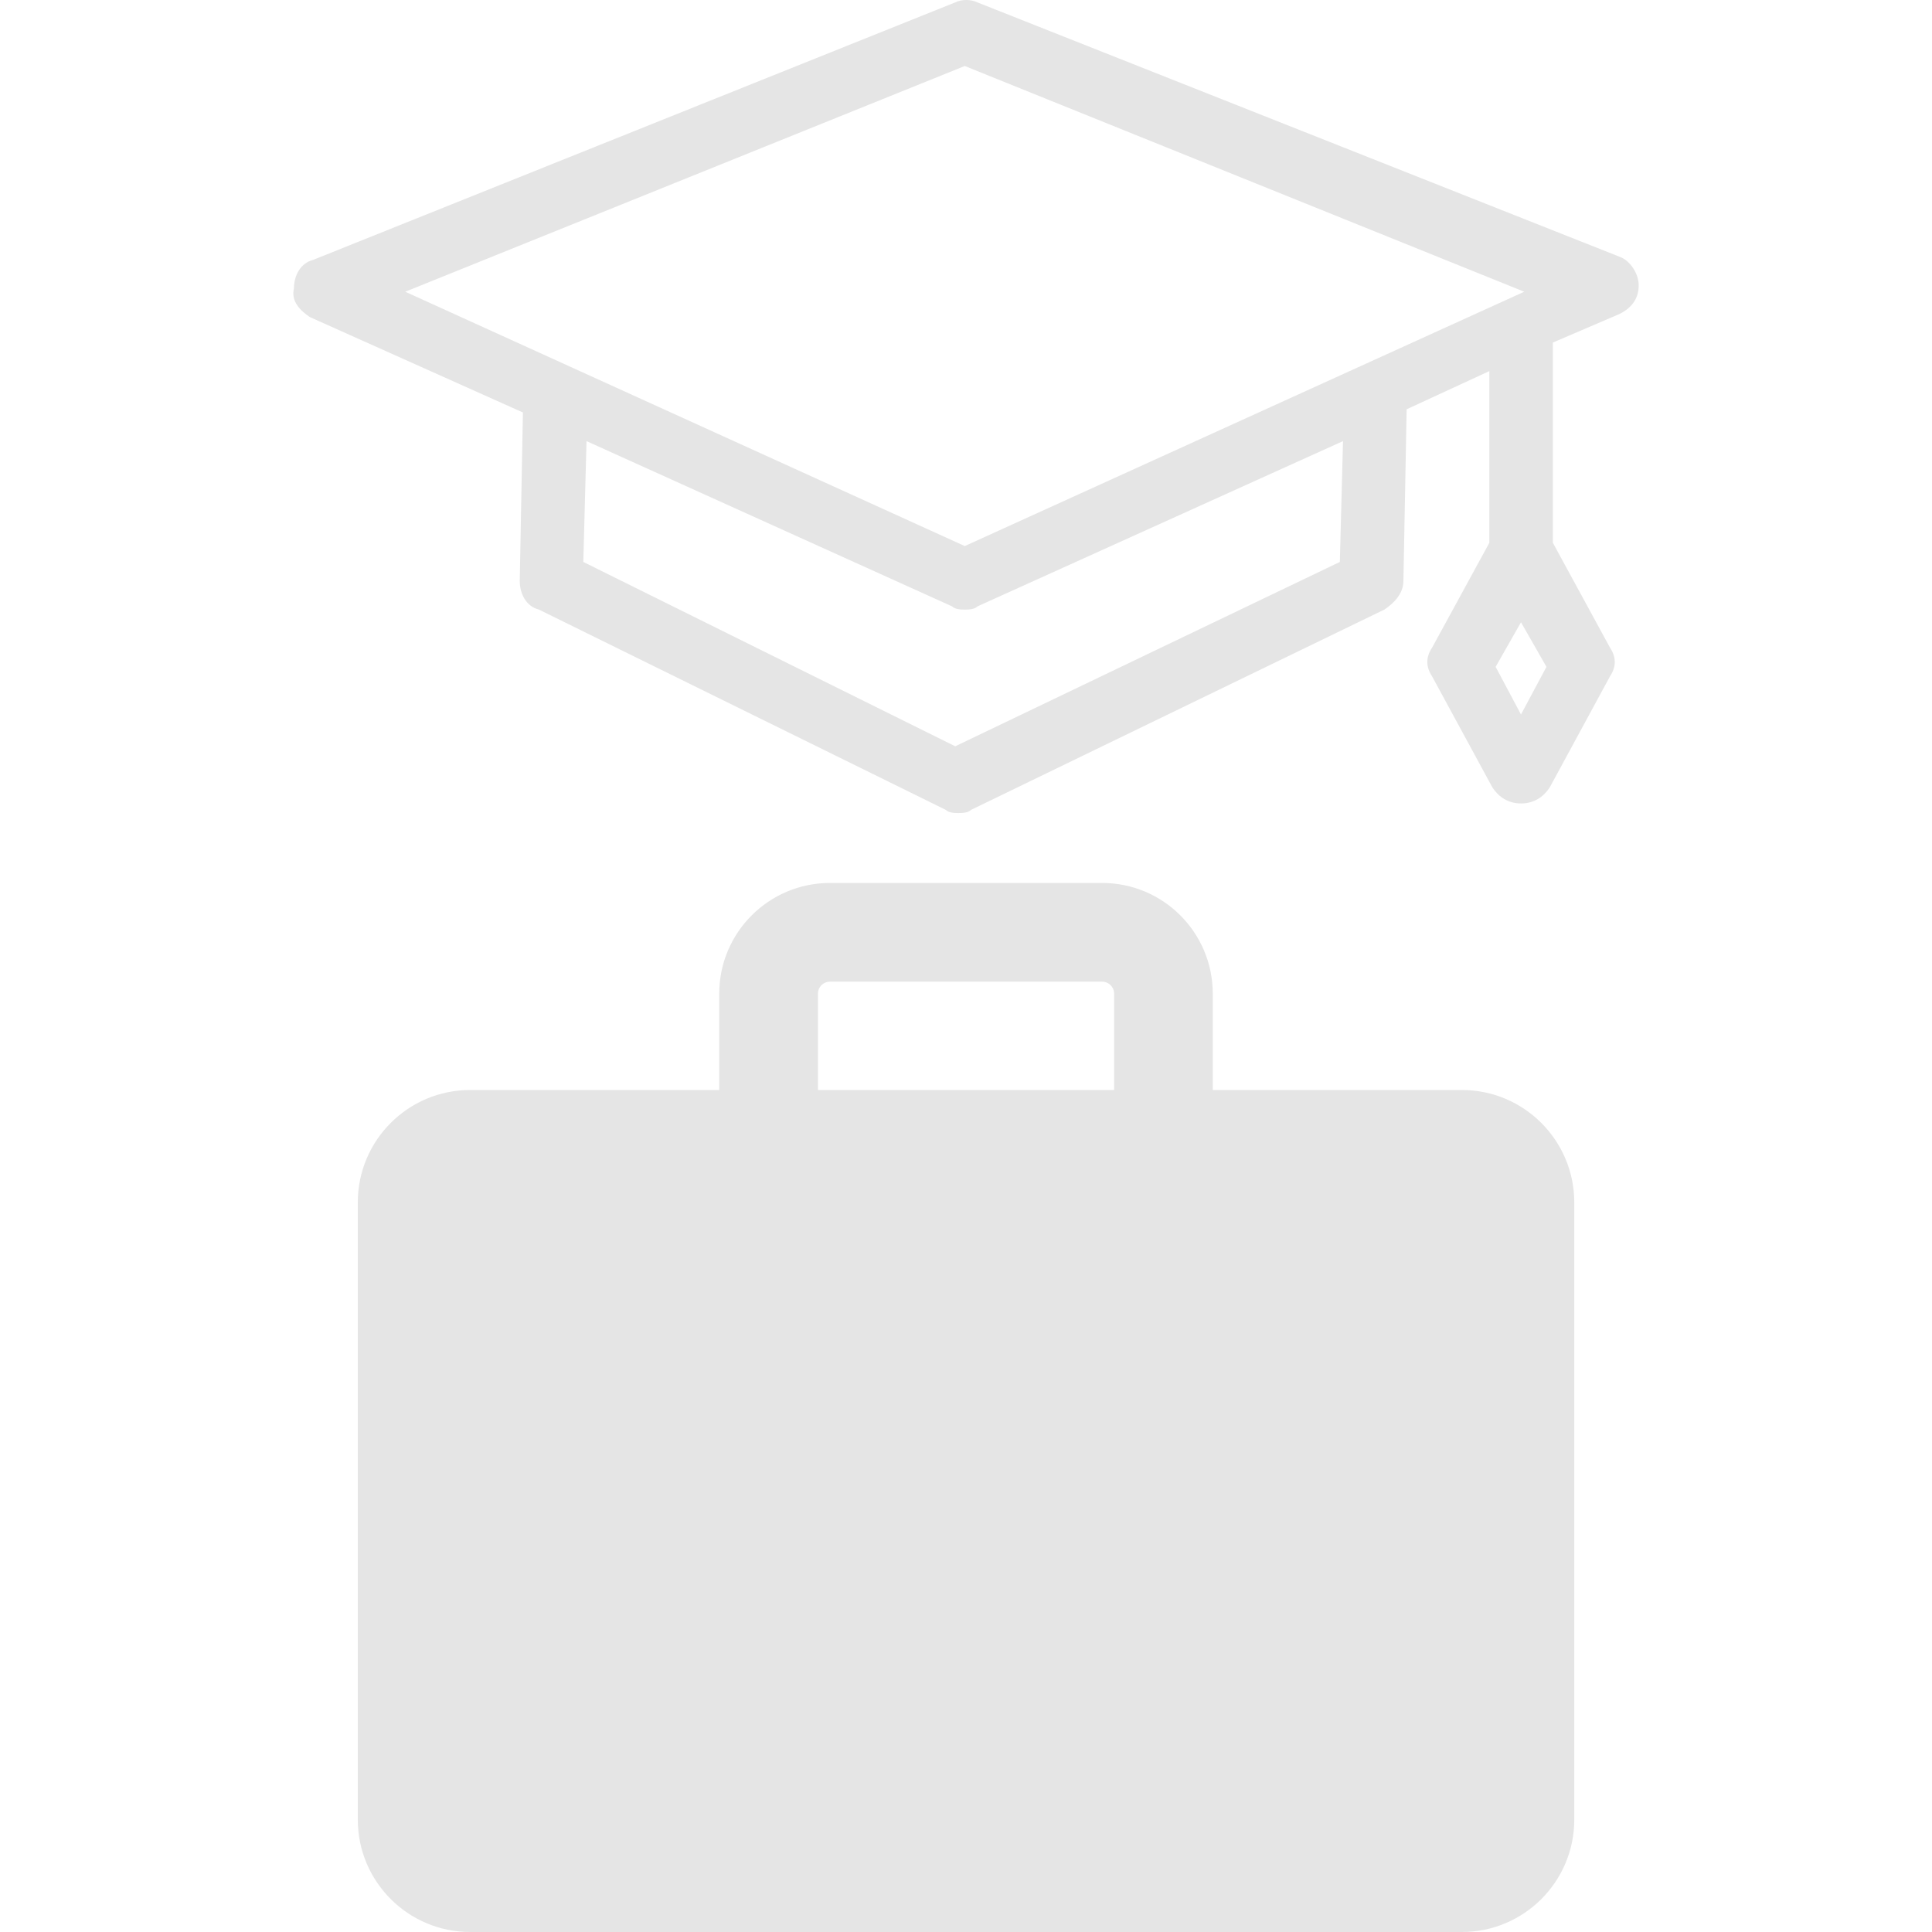
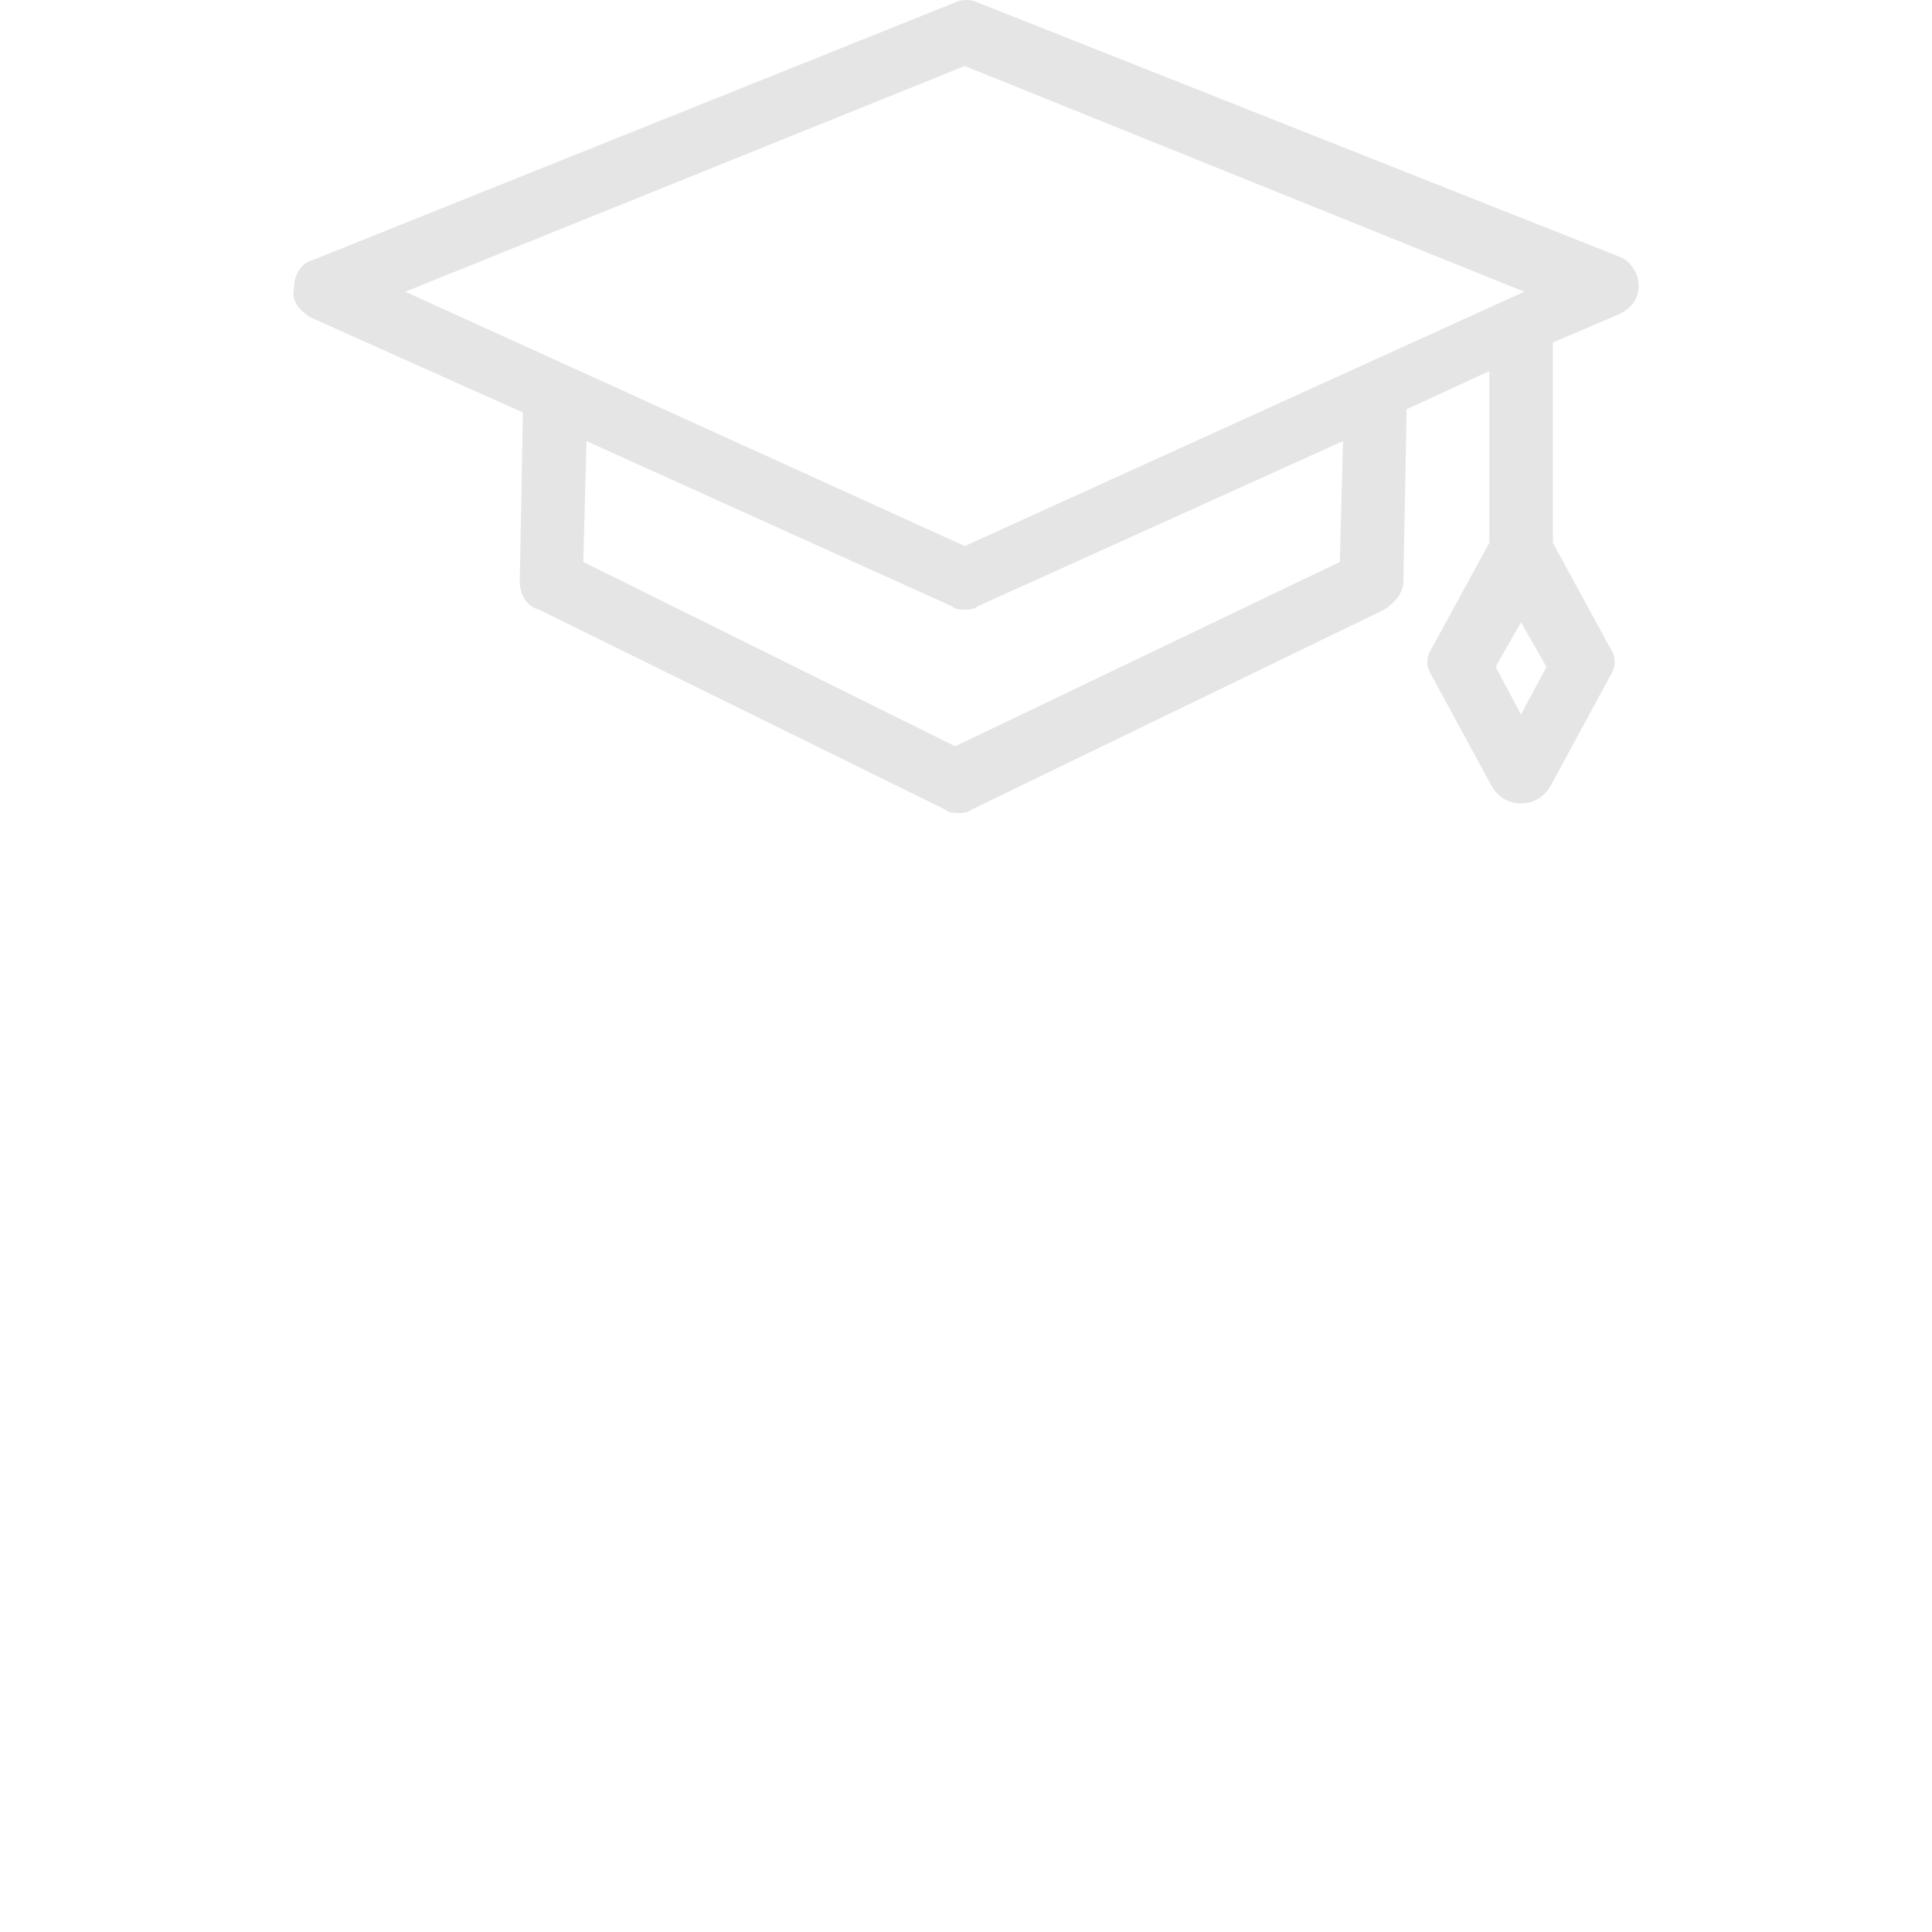
<svg xmlns="http://www.w3.org/2000/svg" version="1.1" id="Layer_1" x="0px" y="0px" width="50px" height="50px" viewBox="0 0 50 50" enable-background="new 0 0 50 50" xml:space="preserve">
  <g>
    <g>
      <path fill="#E5E5E5" d="M8.021,8.207l5.512,2.468l-0.082,4.36c0,0.328,0.164,0.657,0.494,0.74l10.529,5.183    c0.083,0.083,0.248,0.083,0.33,0.083c0.083,0,0.248,0,0.329-0.083l10.696-5.183c0.246-0.165,0.491-0.412,0.491-0.74l0.084-4.443    l2.14-0.988v4.443l-1.482,2.715c-0.164,0.247-0.164,0.494,0,0.741l1.563,2.879c0.164,0.247,0.41,0.411,0.739,0.411    c0.33,0,0.577-0.164,0.741-0.411l1.562-2.879c0.164-0.247,0.164-0.495,0-0.741l-1.479-2.715V8.865l1.727-0.74    c0.328-0.164,0.494-0.411,0.494-0.74c0-0.328-0.248-0.658-0.494-0.74L25.296,0.062c-0.164-0.083-0.411-0.083-0.575,0L8.101,6.727    C7.773,6.81,7.607,7.138,7.607,7.467C7.526,7.797,7.773,8.042,8.021,8.207z M39.363,18.491l-0.656-1.233l0.656-1.154l0.659,1.154    L39.363,18.491z M34.757,11.416l-0.082,3.127l-9.954,4.771l-9.625-4.771l0.083-3.127l9.461,4.277    c0.083,0.083,0.247,0.083,0.329,0.083s0.247,0,0.328-0.083L34.757,11.416z M24.968,1.708L39.447,7.55l-14.479,6.582L10.488,7.55    L24.968,1.708z" />
    </g>
-     <path fill="#E5E5E5" d="M37.832,28.209h-6.446v-2.496c0-1.578-1.283-2.862-2.862-2.862h-7.047c-1.579,0-2.863,1.284-2.863,2.862   v2.496h-6.446c-1.605,0-2.908,1.303-2.908,2.908v15.975c0,1.605,1.302,2.908,2.908,2.908h25.667c1.604,0,2.907-1.303,2.907-2.908   V31.117C40.741,29.512,39.438,28.209,37.832,28.209z M28.833,28.209h-7.664v-2.496c0-0.17,0.138-0.307,0.307-0.307h7.049   c0.169,0,0.308,0.137,0.308,0.307V28.209z" />
  </g>
</svg>